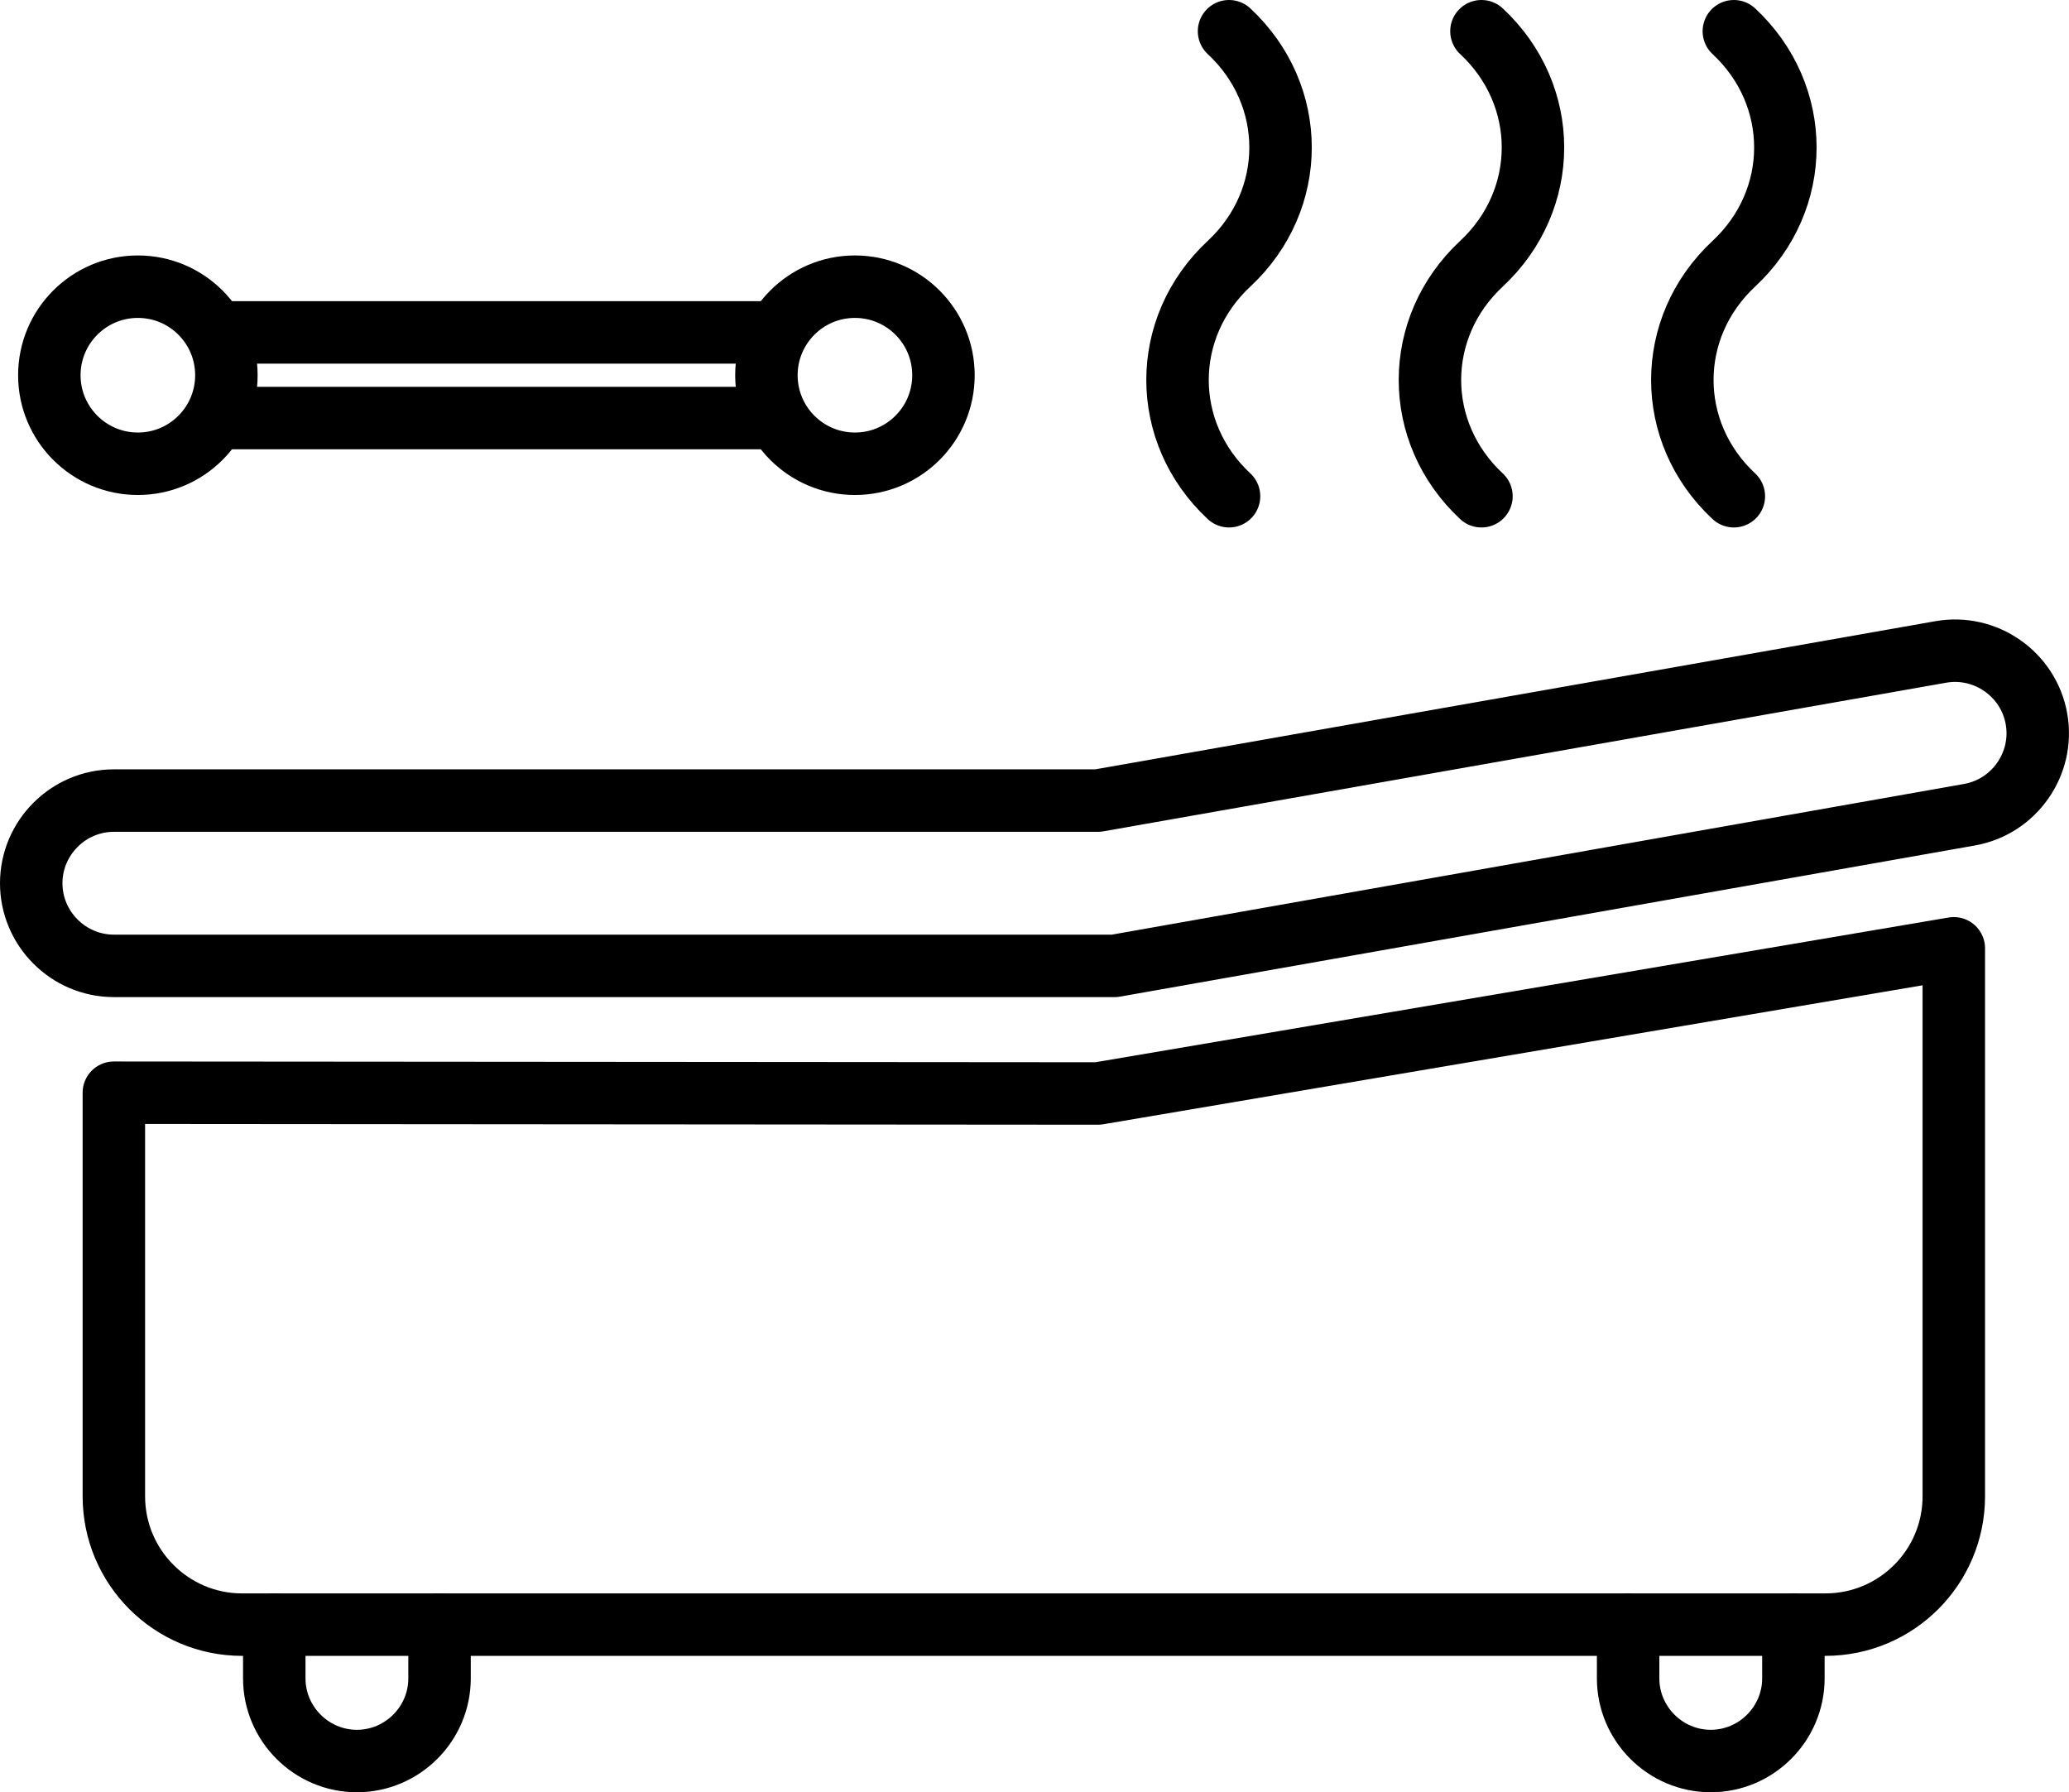
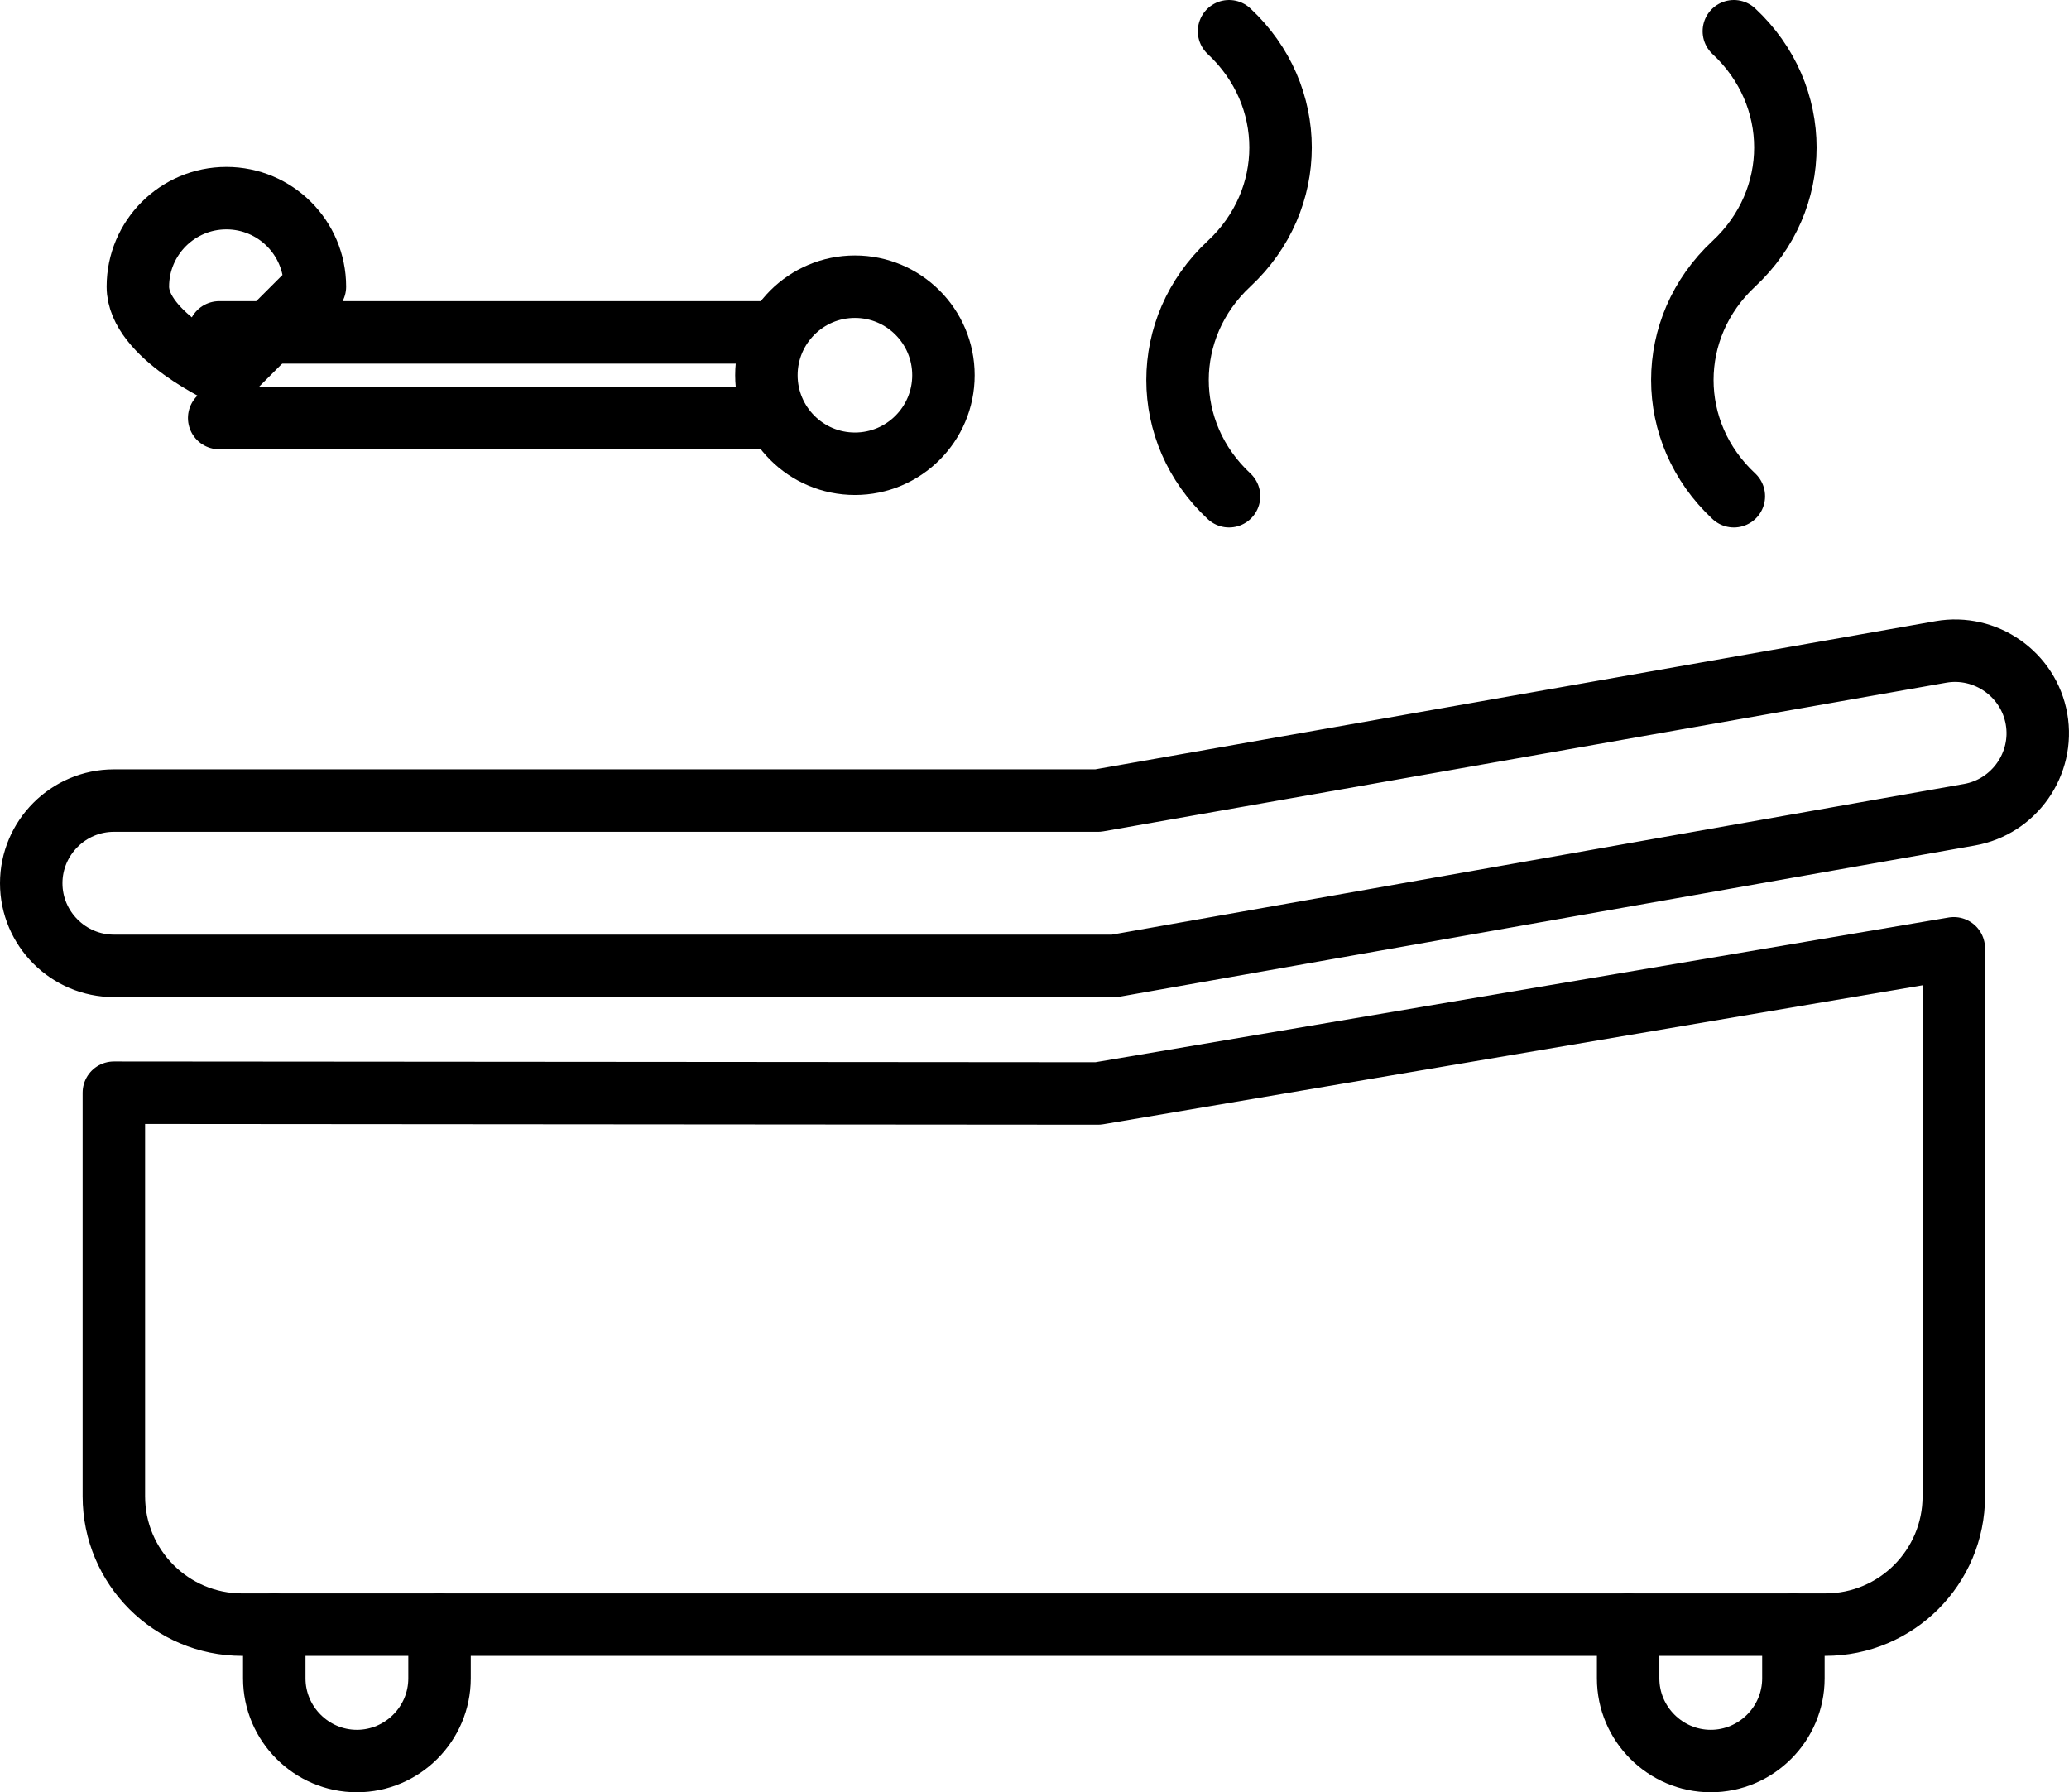
<svg xmlns="http://www.w3.org/2000/svg" id="_レイヤー_2" data-name="レイヤー_2" viewBox="0 0 99.378 86.073">
  <g id="_レイヤー_1-2" data-name="レイヤー_1">
    <g>
      <path d="M53.539,46.386l41.059-7.259c2.15-.379,3.598-2.448,3.219-4.598h0c-.379-2.15-2.448-3.598-4.598-3.219l-40.481,7.138H5.469c-2.183,0-3.969,1.786-3.969,3.969h0c0,2.183,1.786,3.969,3.969,3.969h48.07Z" style="fill: none; stroke: #000000; stroke-linecap: round; stroke-linejoin: round; stroke-width: 3px;" />
      <path d="M78.202,78.023v2.582c0,2.183,1.786,3.969,3.969,3.969h0c2.183,0,3.969-1.786,3.969-3.969v-2.582" style="fill: none; stroke: #000000; stroke-linecap: round; stroke-linejoin: round; stroke-width: 3px;" />
      <path d="M13.174,78.023v2.582c0,2.183,1.786,3.969,3.969,3.969h0c2.183,0,3.969-1.786,3.969-3.969v-2.582" style="fill: none; stroke: #000000; stroke-linecap: round; stroke-linejoin: round; stroke-width: 3px;" />
      <path d="M52.739,78.023h34.942c3.404,0,6.164-2.76,6.164-6.164v-26.316l-41.106,6.972-47.27-.037v19.382c0,3.404,2.76,6.164,6.164,6.164h41.106Z" style="fill: none; stroke: #000000; stroke-linecap: round; stroke-linejoin: round; stroke-width: 3px;" />
      <g>
        <line x1="10.528" y1="15.964" x2="37.159" y2="15.964" style="fill: none; stroke: #000000; stroke-linecap: round; stroke-linejoin: round; stroke-width: 3px;" />
        <line x1="37.159" y1="20.076" x2="10.528" y2="20.076" style="fill: none; stroke: #000000; stroke-linecap: round; stroke-linejoin: round; stroke-width: 3px;" />
        <path d="M45.316,18.02c0,2.348-1.904,4.252-4.252,4.252s-4.252-1.904-4.252-4.252,1.904-4.252,4.252-4.252,4.252,1.904,4.252,4.252Z" style="fill: none; stroke: #000000; stroke-linecap: round; stroke-linejoin: round; stroke-width: 3px;" />
-         <path d="M10.874,18.02c0,2.348-1.904,4.252-4.252,4.252s-4.252-1.904-4.252-4.252,1.904-4.252,4.252-4.252,4.252,1.904,4.252,4.252Z" style="fill: none; stroke: #000000; stroke-linecap: round; stroke-linejoin: round; stroke-width: 3px;" />
+         <path d="M10.874,18.02s-4.252-1.904-4.252-4.252,1.904-4.252,4.252-4.252,4.252,1.904,4.252,4.252Z" style="fill: none; stroke: #000000; stroke-linecap: round; stroke-linejoin: round; stroke-width: 3px;" />
      </g>
      <g>
        <path d="M83.28,23.832c-3.299-3.071-3.299-8.095,0-11.166,3.299-3.071,3.299-8.095,0-11.166" style="fill: none; stroke: #000000; stroke-linecap: round; stroke-linejoin: round; stroke-width: 3px;" />
-         <path d="M71.157,23.832c-3.299-3.071-3.299-8.095,0-11.166,3.299-3.071,3.299-8.095,0-11.166" style="fill: none; stroke: #000000; stroke-linecap: round; stroke-linejoin: round; stroke-width: 3px;" />
        <path d="M59.033,23.832c-3.299-3.071-3.299-8.095,0-11.166,3.299-3.071,3.299-8.095,0-11.166" style="fill: none; stroke: #000000; stroke-linecap: round; stroke-linejoin: round; stroke-width: 3px;" />
      </g>
    </g>
  </g>
</svg>